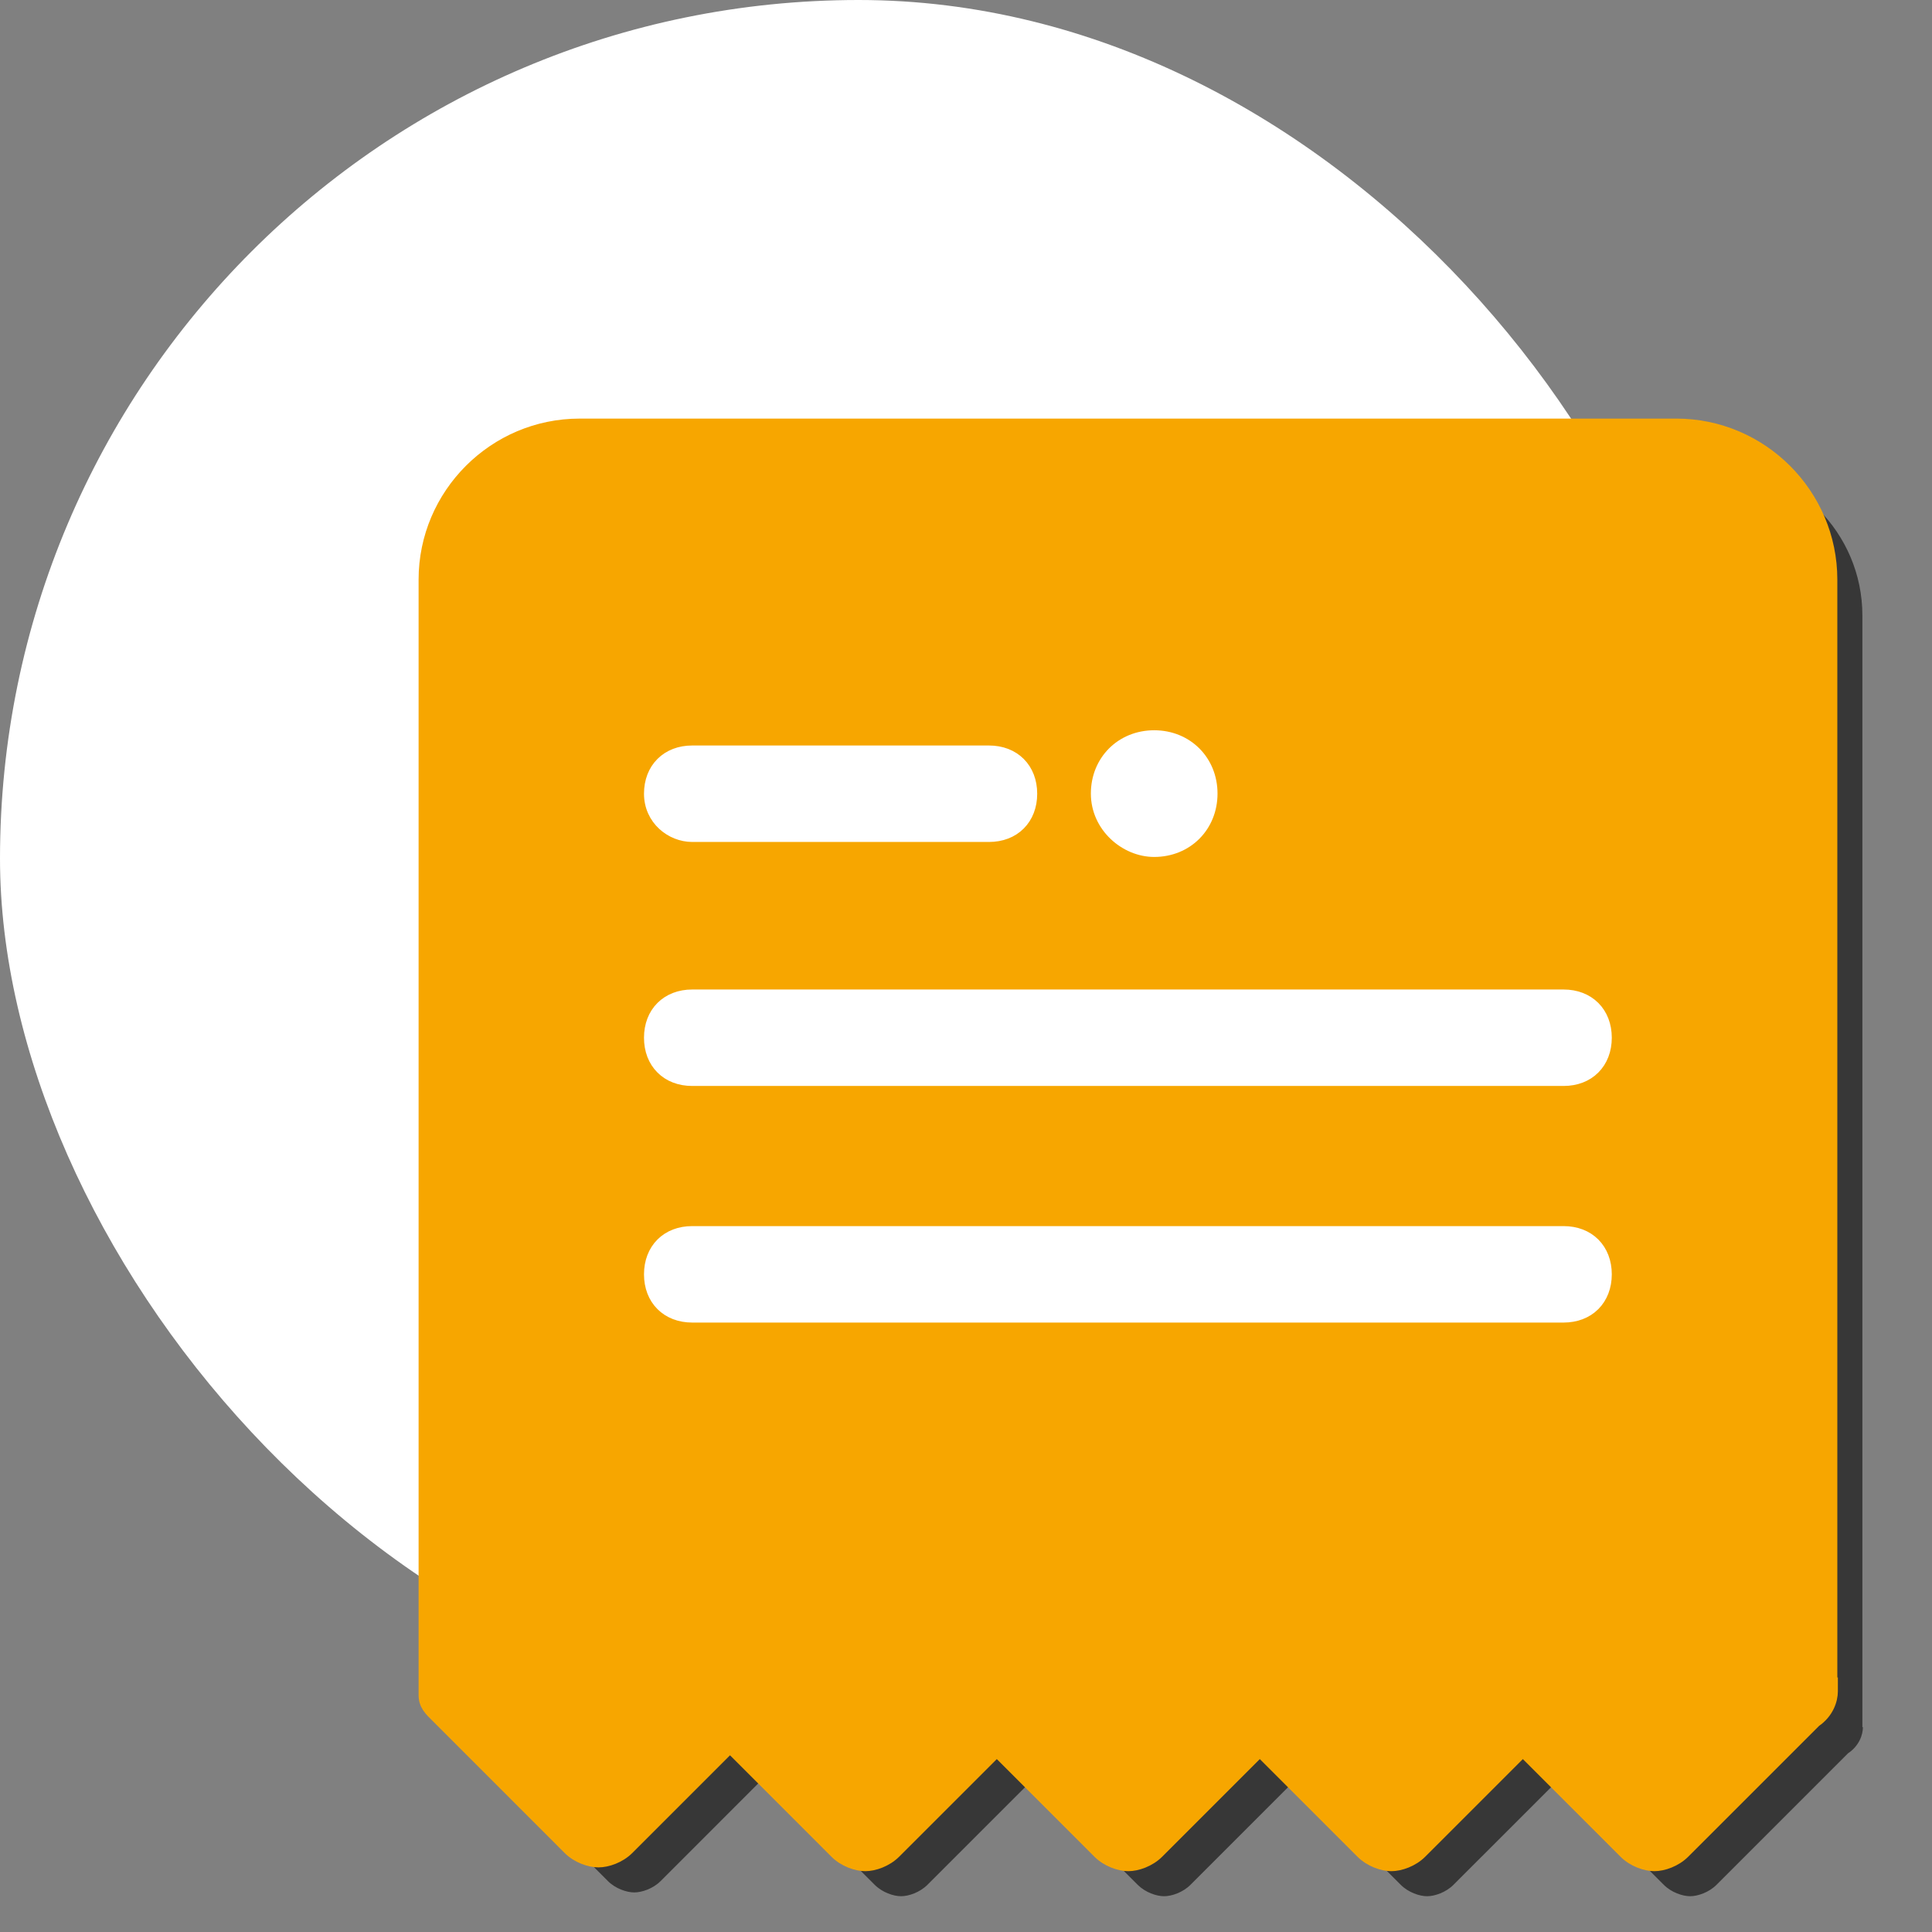
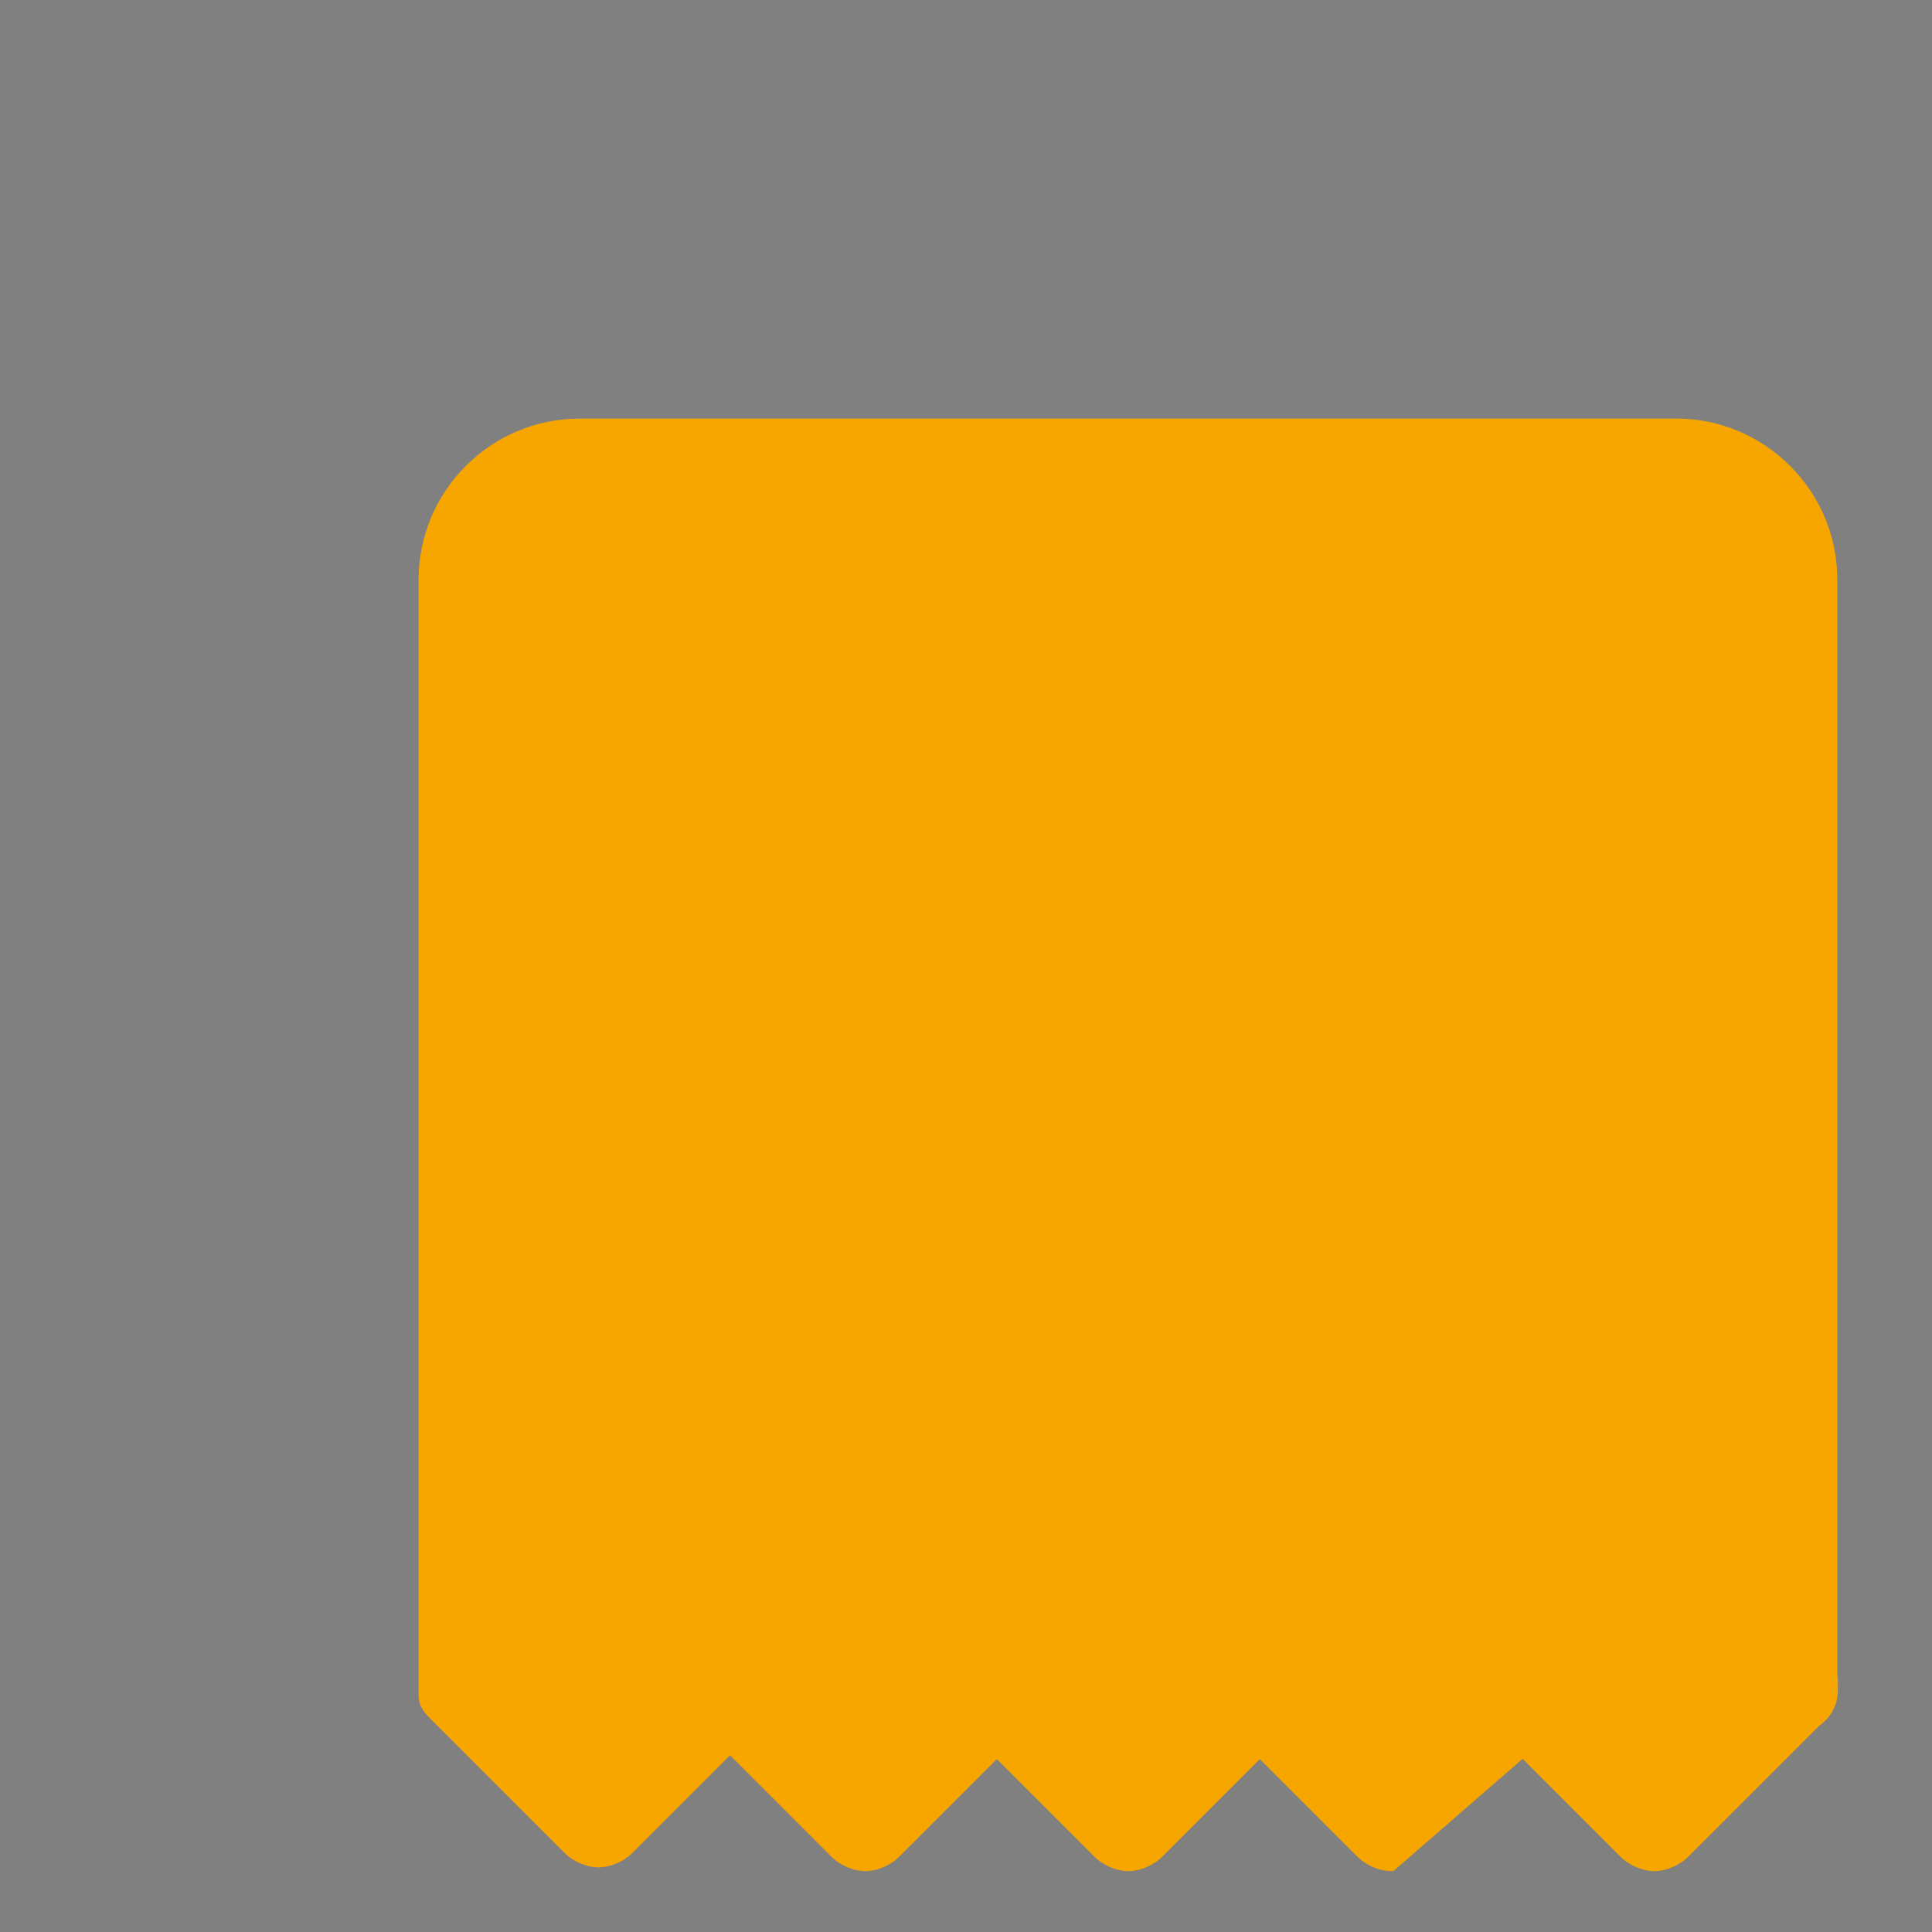
<svg xmlns="http://www.w3.org/2000/svg" width="54" height="54" viewBox="0 0 54 54" fill="none">
  <rect x="0" y="0" width="54" height="54" fill="#808080" stroke="none" />
  <g id="Frame 42852">
    <g id="Group 42872">
-       <rect id="Rectangle 3716" width="48" height="48" rx="24" fill="white" />
      <g id="Group 42869">
        <g id="Group">
          <g id="Ð¡Ð»Ð¾Ð¹_x0020_1">
            <g id="_1354750464640">
-               <path id="svg_4" d="M52.054 48.276V17.2C52.054 14.889 50.165 13 47.854 13H17.2C14.889 13 13 14.889 13 17.2V48.378C13 48.589 13.106 48.695 13.317 48.902L16.993 52.578C17.204 52.789 17.517 52.894 17.728 52.894C17.939 52.894 18.252 52.789 18.463 52.578L21.404 49.637L24.45 52.683C24.661 52.894 24.974 53 25.185 53C25.396 53 25.709 52.894 25.92 52.683L28.861 49.743L31.801 52.683C32.013 52.894 32.325 53 32.537 53C32.748 53 33.061 52.894 33.272 52.683L36.212 49.743L39.153 52.683C39.364 52.894 39.677 53 39.888 53C40.099 53 40.412 52.894 40.623 52.683L43.564 49.743L46.505 52.683C46.716 52.894 47.029 53 47.24 53C47.451 53 47.764 52.894 47.975 52.683L51.651 49.007C51.968 48.796 52.069 48.483 52.069 48.272L52.054 48.276Z" fill="#373737" />
-               <path id="svg_4_2" d="M51.204 47.084V16.2C51.204 13.806 49.248 11.85 46.854 11.85H16.2C13.806 11.85 11.85 13.806 11.85 16.2V47.378C11.85 47.654 12.001 47.802 12.197 47.994L12.211 48.008L12.212 48.009L15.886 51.684C16.127 51.925 16.479 52.044 16.728 52.044C16.977 52.044 17.328 51.925 17.569 51.684L20.404 48.849L23.344 51.789C23.584 52.03 23.936 52.15 24.185 52.15C24.434 52.15 24.785 52.03 25.026 51.789L27.861 48.955L30.695 51.789C30.936 52.03 31.288 52.15 31.537 52.15C31.785 52.15 32.137 52.03 32.378 51.789L35.212 48.955L38.047 51.789C38.288 52.03 38.639 52.15 38.888 52.15C39.137 52.15 39.489 52.03 39.73 51.789L42.564 48.955L45.399 51.789C45.639 52.03 45.991 52.15 46.24 52.15C46.489 52.15 46.84 52.03 47.081 51.789L50.747 48.124C51.101 47.881 51.219 47.523 51.219 47.272V47.08L51.204 47.084Z" fill="#F7A600" stroke="#F7A600" stroke-width="0.3" />
-               <path id="svg_3" d="M19.348 23.383H27.642C27.991 23.383 28.293 23.267 28.508 23.051C28.723 22.836 28.84 22.534 28.84 22.185C28.84 21.836 28.723 21.534 28.508 21.319C28.293 21.104 27.991 20.987 27.642 20.987H19.348C18.999 20.987 18.697 21.104 18.482 21.319C18.266 21.534 18.15 21.836 18.15 22.185C18.15 22.907 18.751 23.383 19.348 23.383ZM43.702 27.807H19.348C18.999 27.807 18.697 27.924 18.482 28.139C18.266 28.354 18.15 28.656 18.15 29.005C18.15 29.354 18.266 29.656 18.482 29.871C18.697 30.087 18.999 30.203 19.348 30.203H43.702C44.051 30.203 44.353 30.087 44.568 29.871C44.783 29.656 44.9 29.354 44.9 29.005C44.9 28.656 44.783 28.354 44.568 28.139C44.353 27.924 44.051 27.807 43.702 27.807ZM43.702 34.42H19.348C18.999 34.42 18.697 34.536 18.482 34.751C18.266 34.967 18.15 35.269 18.15 35.618C18.15 35.966 18.266 36.268 18.482 36.484C18.697 36.699 18.999 36.816 19.348 36.816H43.702C44.051 36.816 44.353 36.699 44.568 36.484C44.783 36.268 44.9 35.966 44.9 35.618C44.9 35.269 44.783 34.967 44.568 34.751C44.353 34.536 44.051 34.42 43.702 34.42ZM32.26 23.802C33.184 23.802 33.88 23.105 33.88 22.181C33.88 21.258 33.184 20.561 32.26 20.561C31.337 20.561 30.64 21.258 30.64 22.181C30.64 23.112 31.449 23.802 32.26 23.802Z" fill="white" stroke="white" stroke-width="0.3" />
+               <path id="svg_4_2" d="M51.204 47.084V16.2C51.204 13.806 49.248 11.85 46.854 11.85H16.2C13.806 11.85 11.85 13.806 11.85 16.2V47.378C11.85 47.654 12.001 47.802 12.197 47.994L12.211 48.008L12.212 48.009L15.886 51.684C16.127 51.925 16.479 52.044 16.728 52.044C16.977 52.044 17.328 51.925 17.569 51.684L20.404 48.849L23.344 51.789C23.584 52.03 23.936 52.15 24.185 52.15C24.434 52.15 24.785 52.03 25.026 51.789L27.861 48.955L30.695 51.789C30.936 52.03 31.288 52.15 31.537 52.15C31.785 52.15 32.137 52.03 32.378 51.789L35.212 48.955L38.047 51.789C38.288 52.03 38.639 52.15 38.888 52.15L42.564 48.955L45.399 51.789C45.639 52.03 45.991 52.15 46.24 52.15C46.489 52.15 46.84 52.03 47.081 51.789L50.747 48.124C51.101 47.881 51.219 47.523 51.219 47.272V47.08L51.204 47.084Z" fill="#F7A600" stroke="#F7A600" stroke-width="0.3" />
            </g>
          </g>
        </g>
      </g>
    </g>
  </g>
</svg>